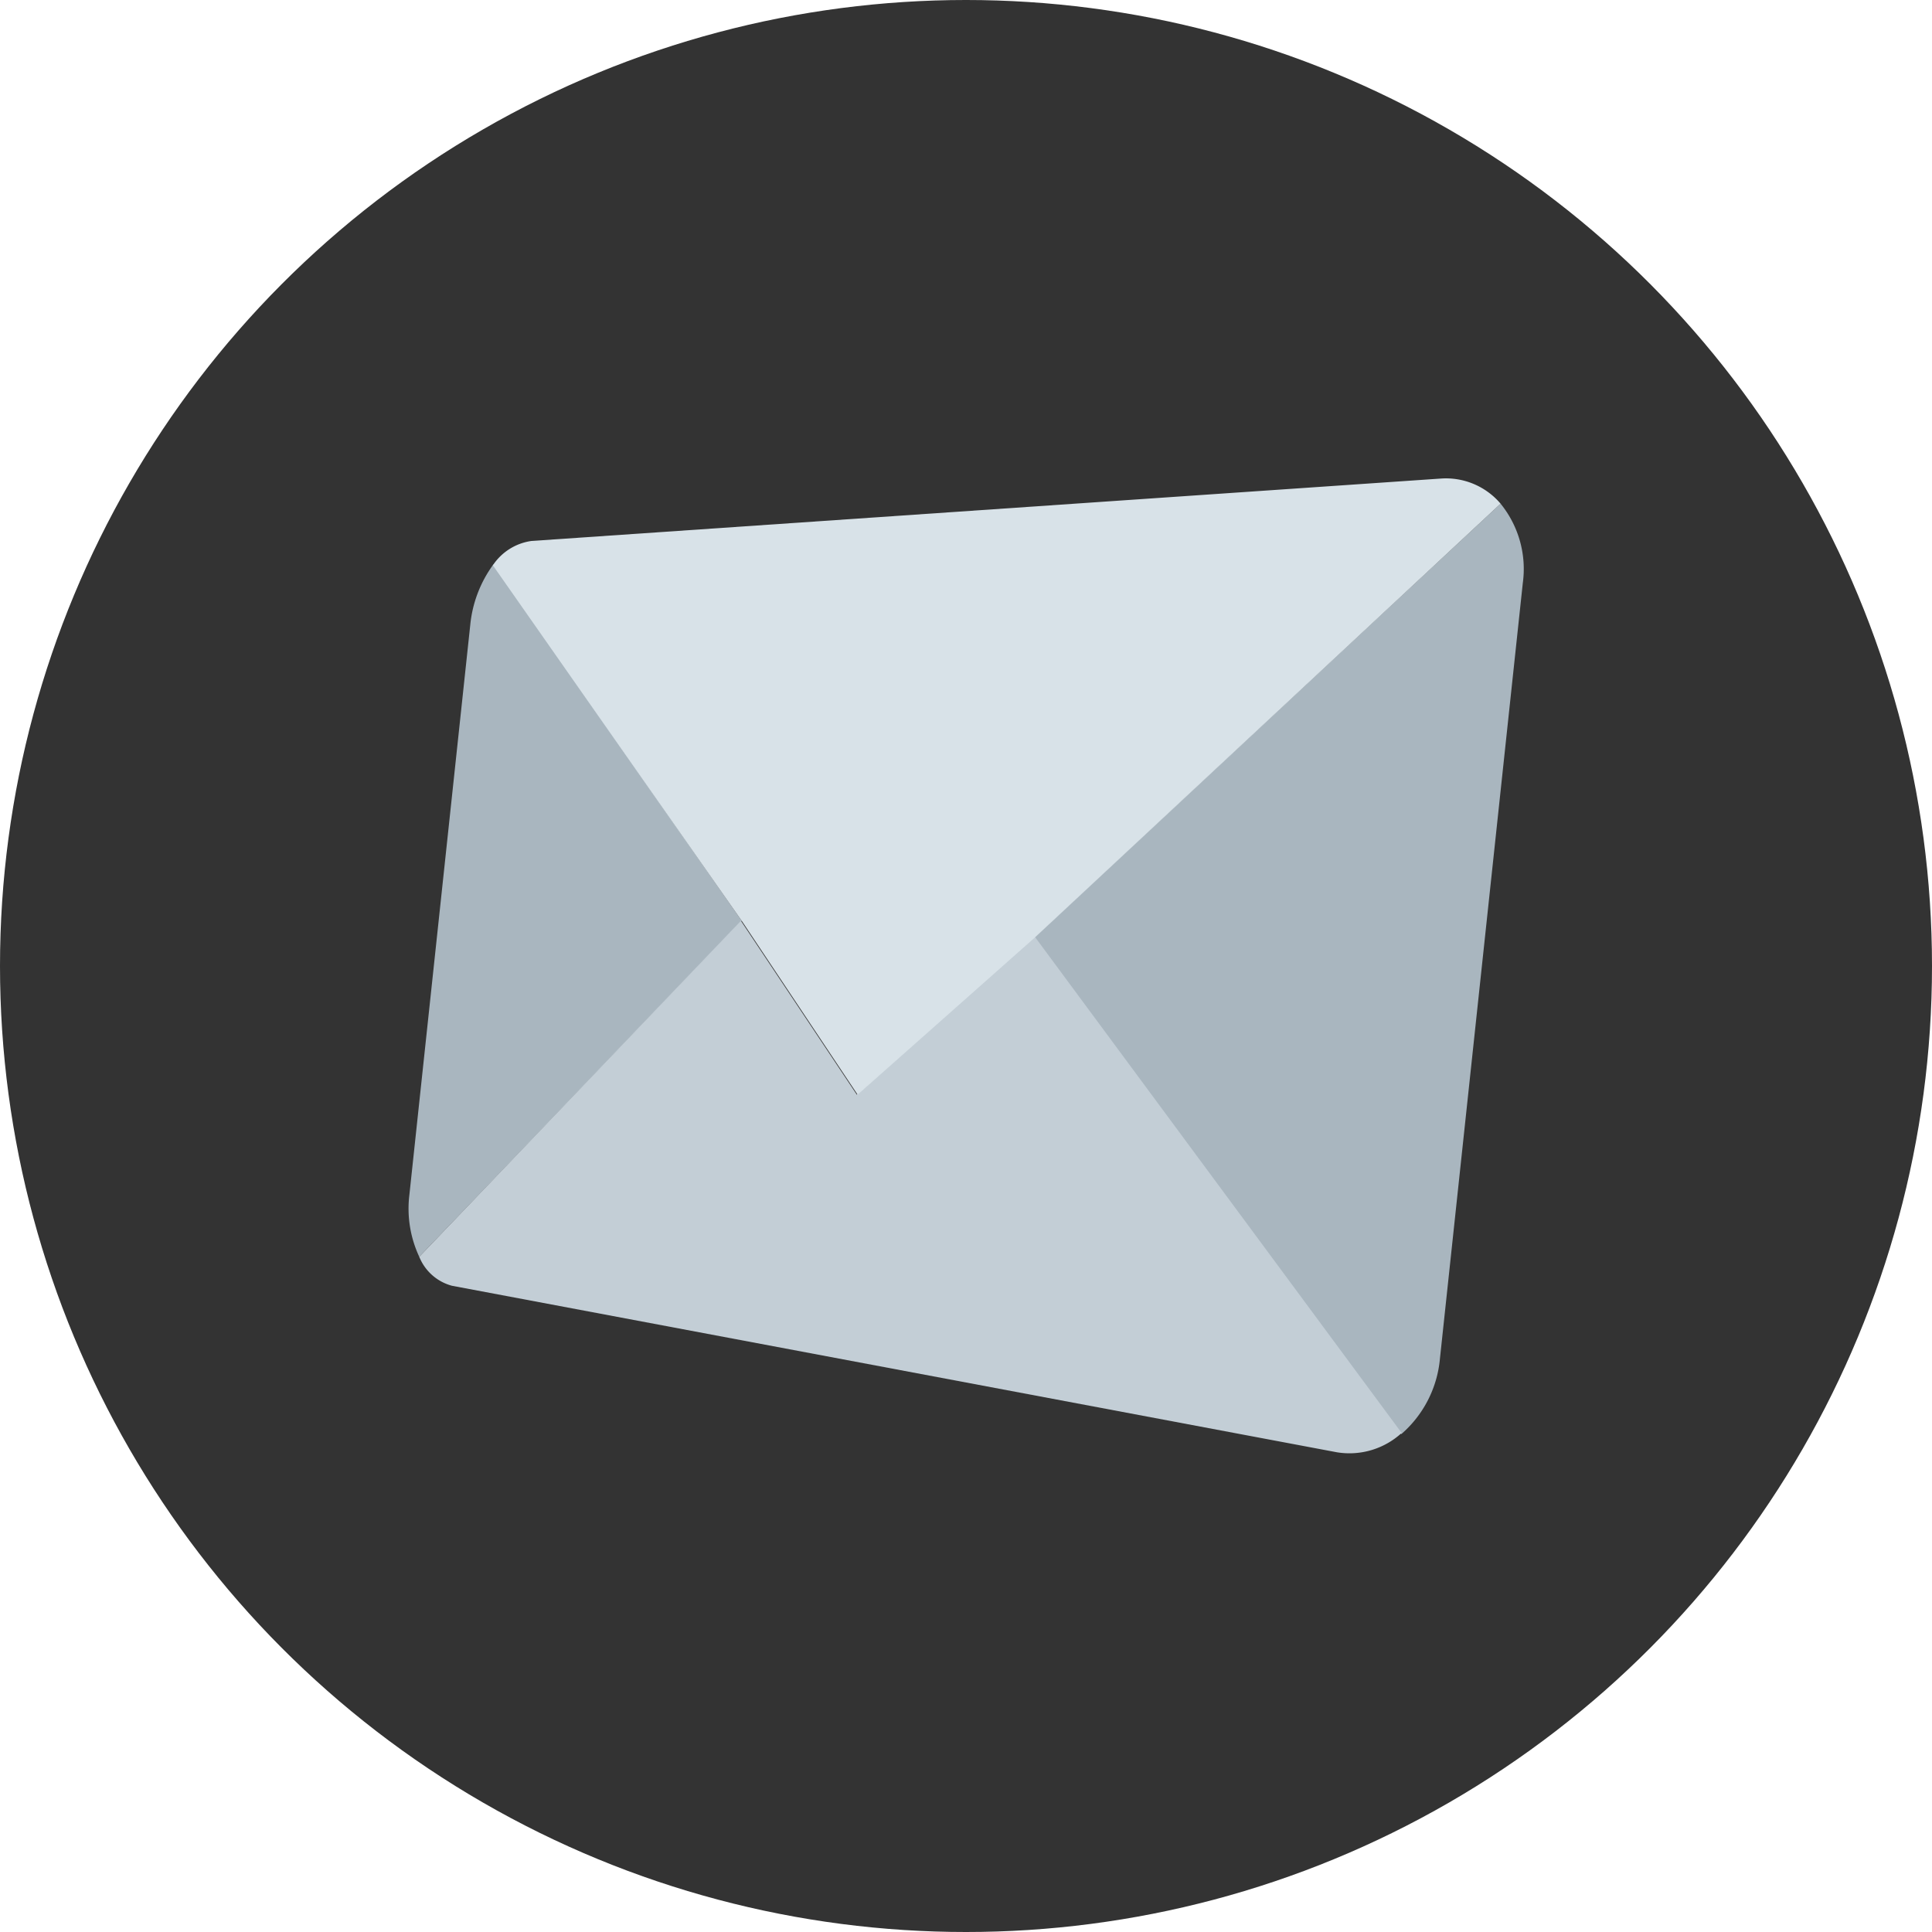
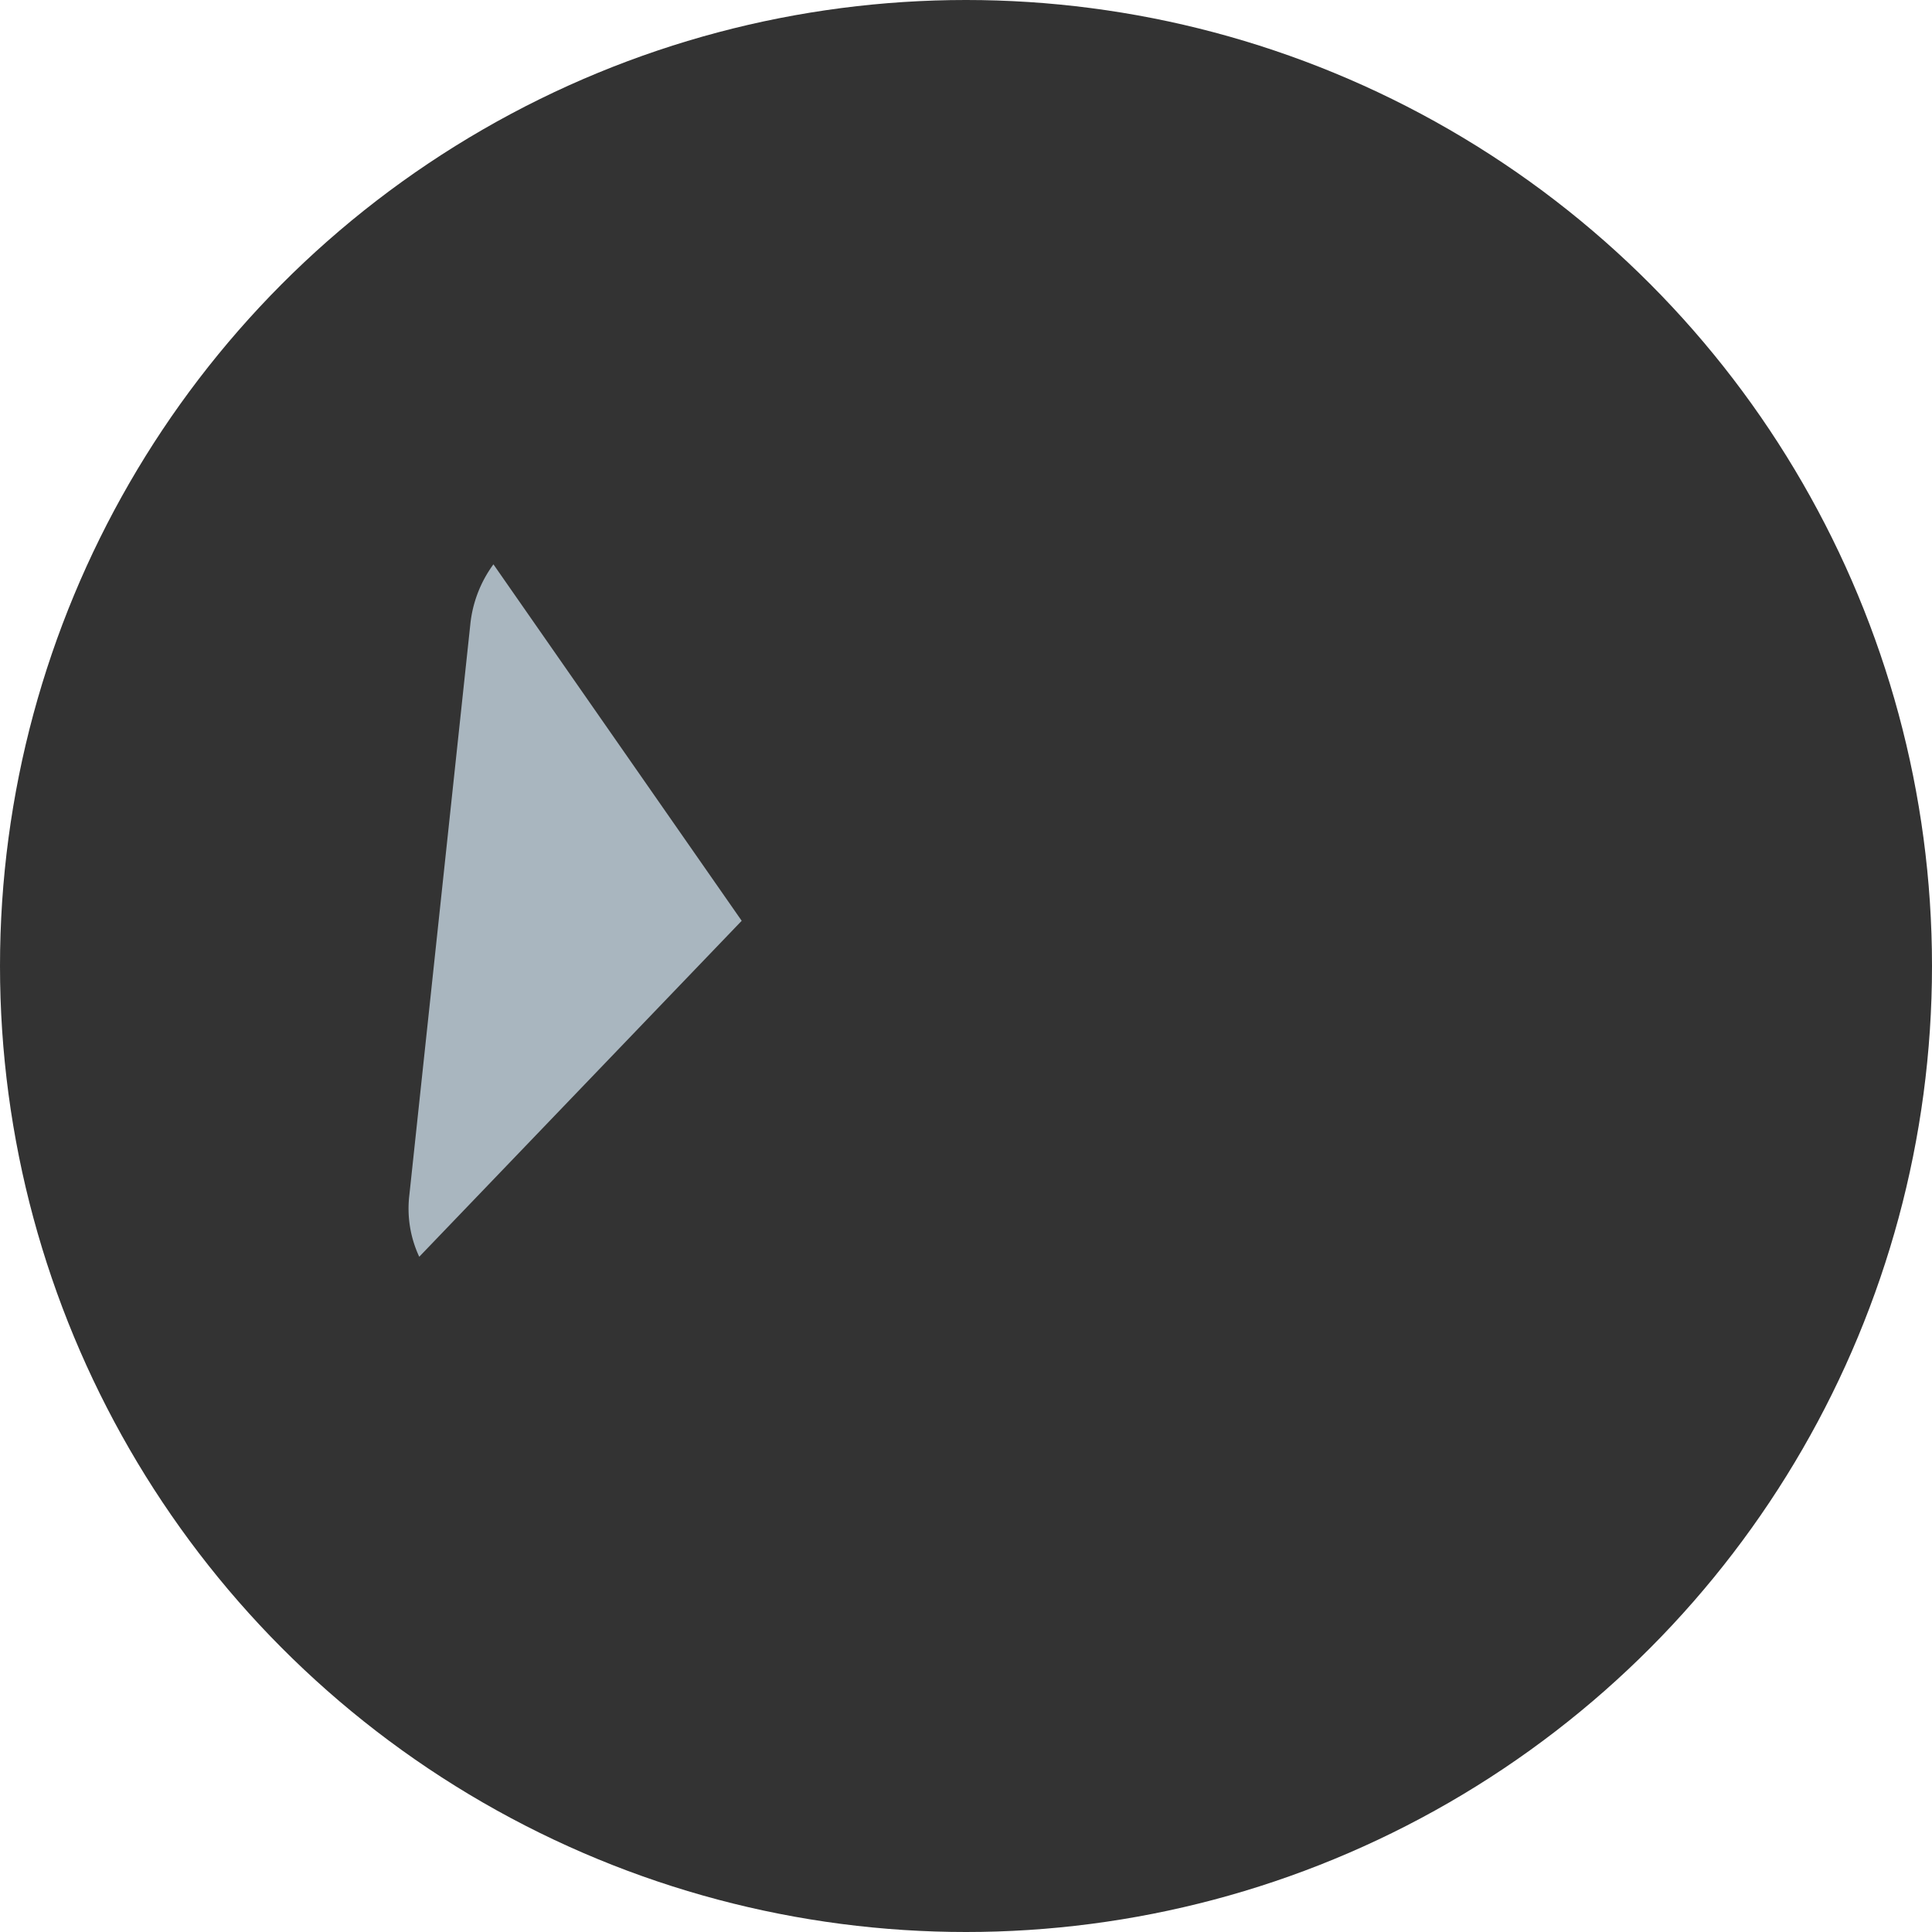
<svg xmlns="http://www.w3.org/2000/svg" viewBox="0 0 100 100">
  <defs>
    <style>.cls-1{fill:#333;}.cls-2{fill:#a9b6bf;}.cls-3{fill:#c3ced6;}.cls-4{fill:#d8e2e8;}</style>
  </defs>
  <title>アセット 1</title>
  <g id="レイヤー_2" data-name="レイヤー 2">
    <g id="レイヤー_1-2" data-name="レイヤー 1">
      <circle class="cls-1" cx="50" cy="50" r="50" />
      <path class="cls-2" d="M21.7,65.05,38.39,47.66,25.54,29.21a6.34,6.34,0,0,0-1.2,3.14L21.19,61.84A5.89,5.89,0,0,0,21.7,65.05Z" />
-       <path class="cls-2" d="M77.67,26.07,53.53,48.52l19,25.71a5.86,5.86,0,0,0,2-3.9l4.29-40.15A5.36,5.36,0,0,0,77.67,26.07Z" />
-       <path class="cls-3" d="M44.35,56.66l-6-9L21.7,65.05a2.53,2.53,0,0,0,1.69,1.5L69.2,75.17a4,4,0,0,0,3.35-1l-19-25.7Z" />
-       <path class="cls-4" d="M74.58,24.77,27.51,28a2.88,2.88,0,0,0-2,1.26L38.39,47.66l6,9,9.18-8.14L77.67,26.07A3.71,3.71,0,0,0,74.58,24.77Z" />
    </g>
  </g>
</svg>